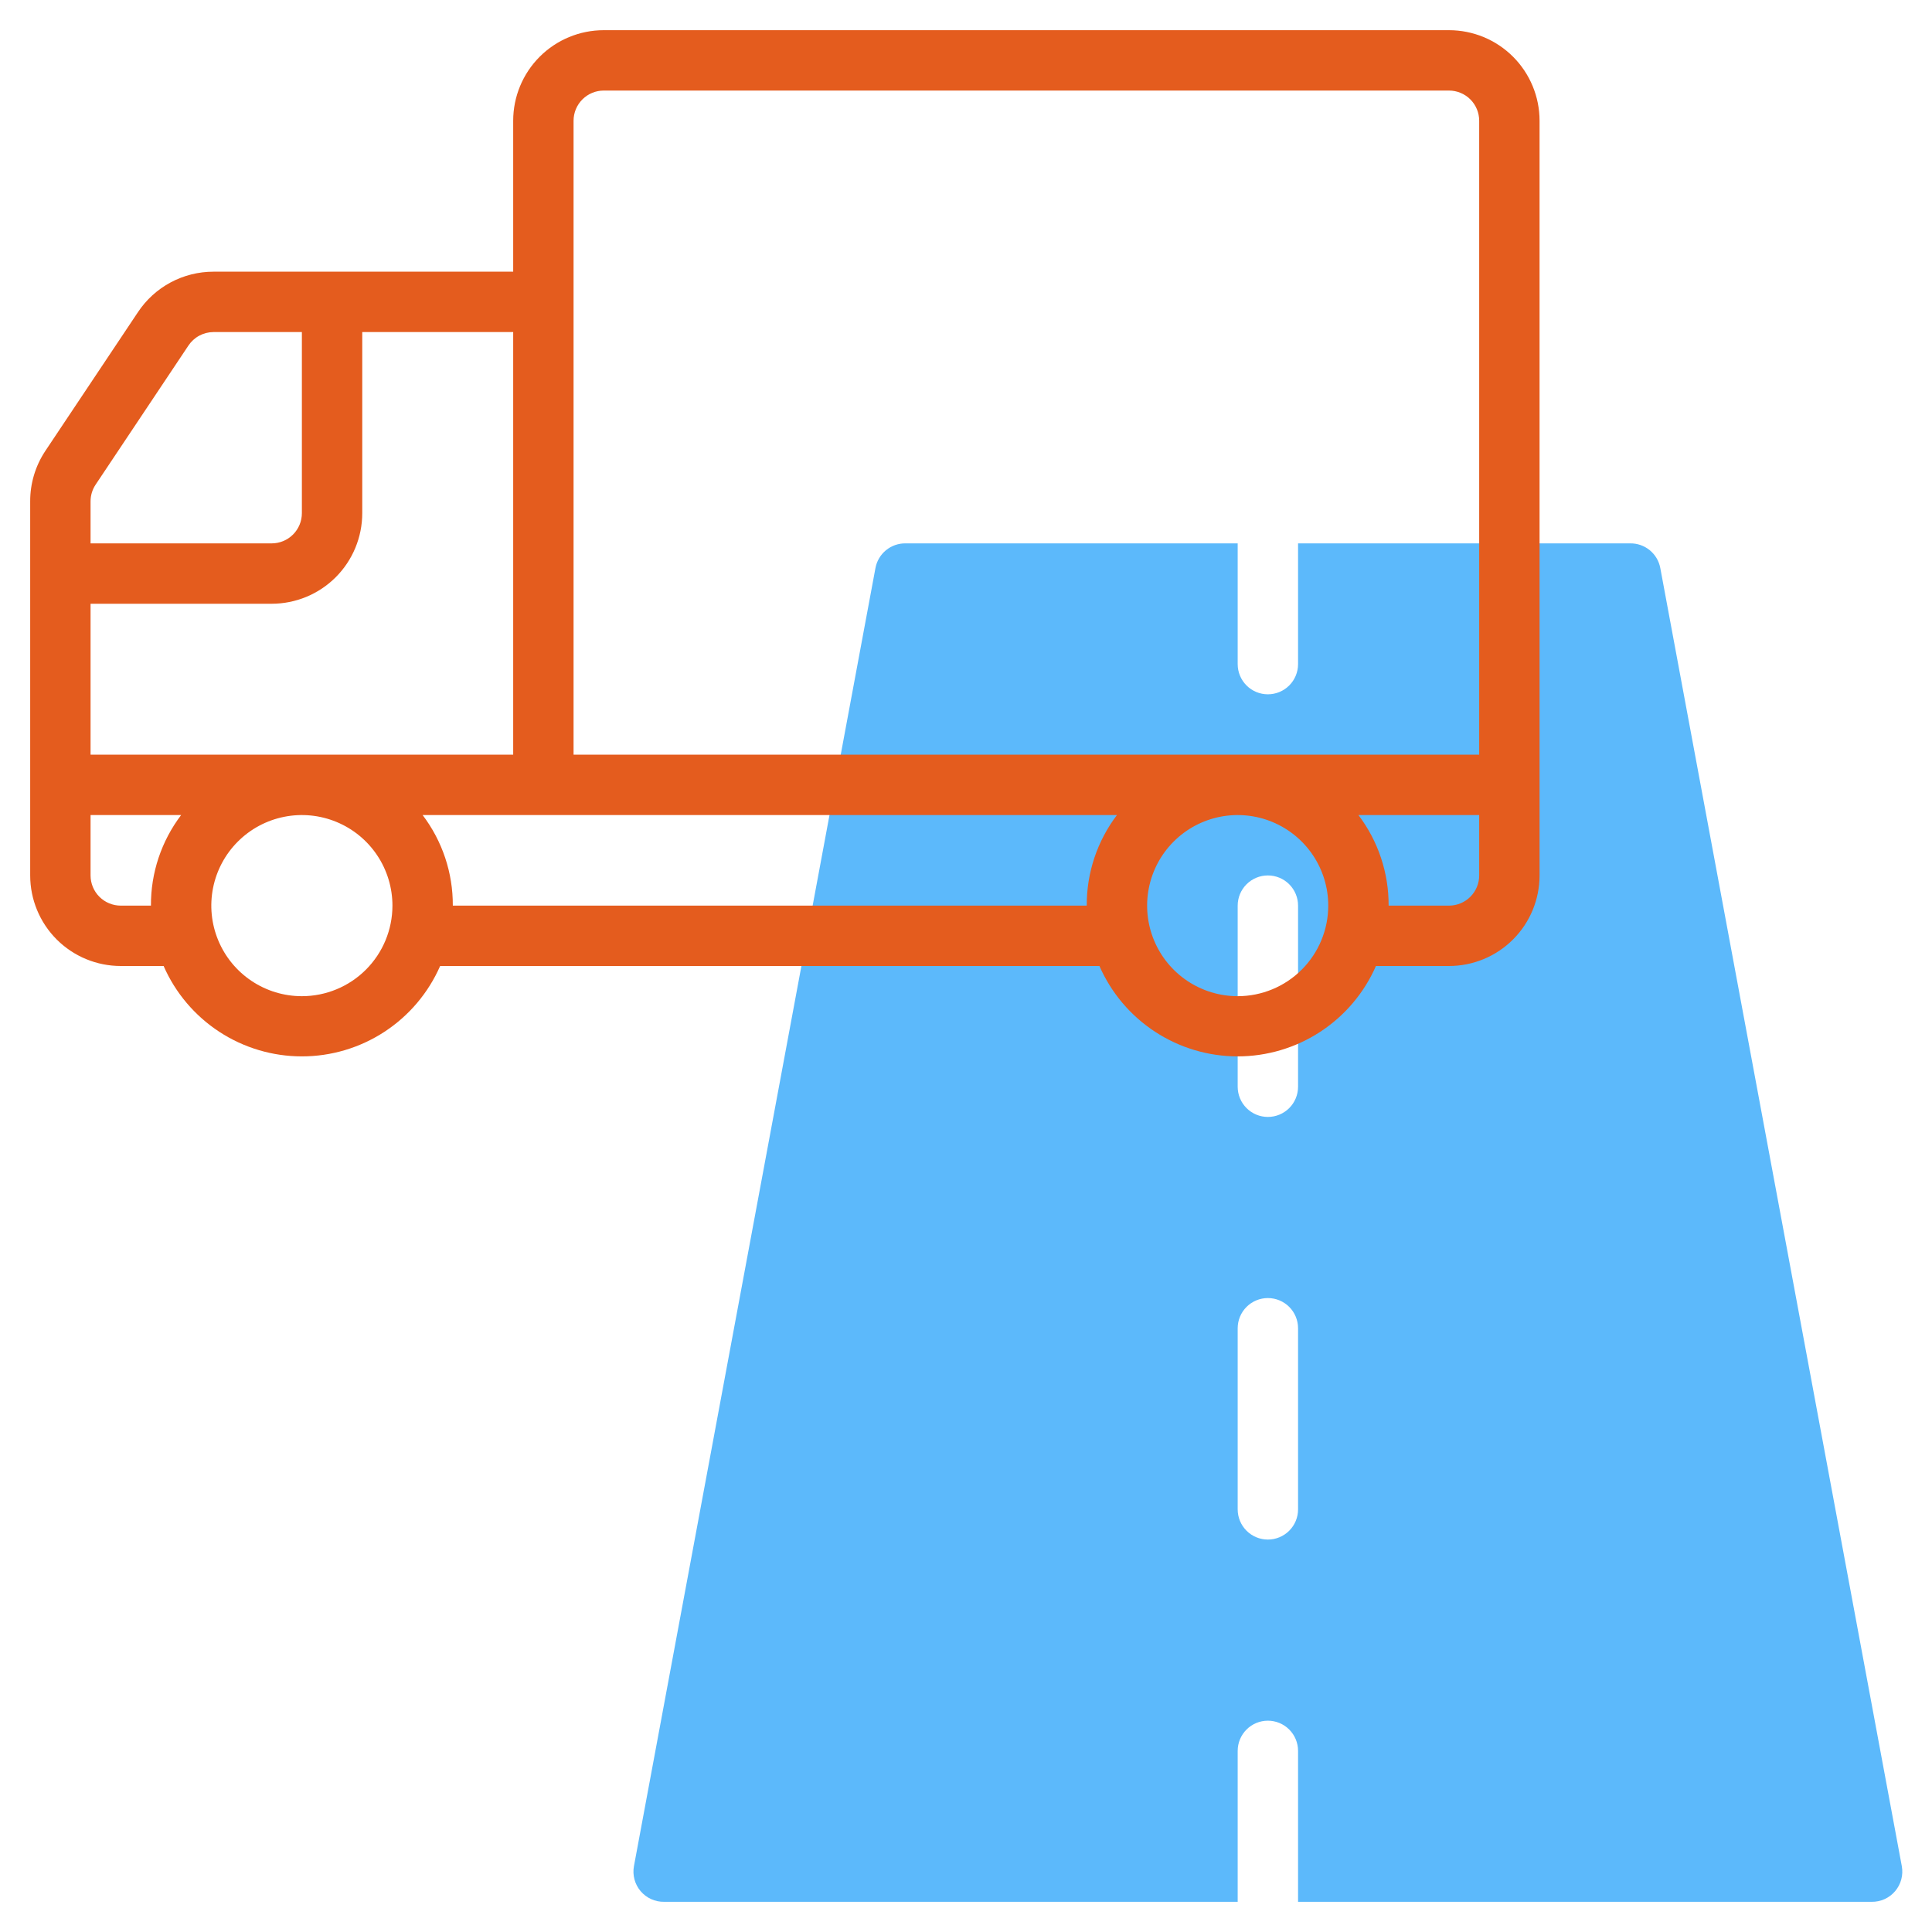
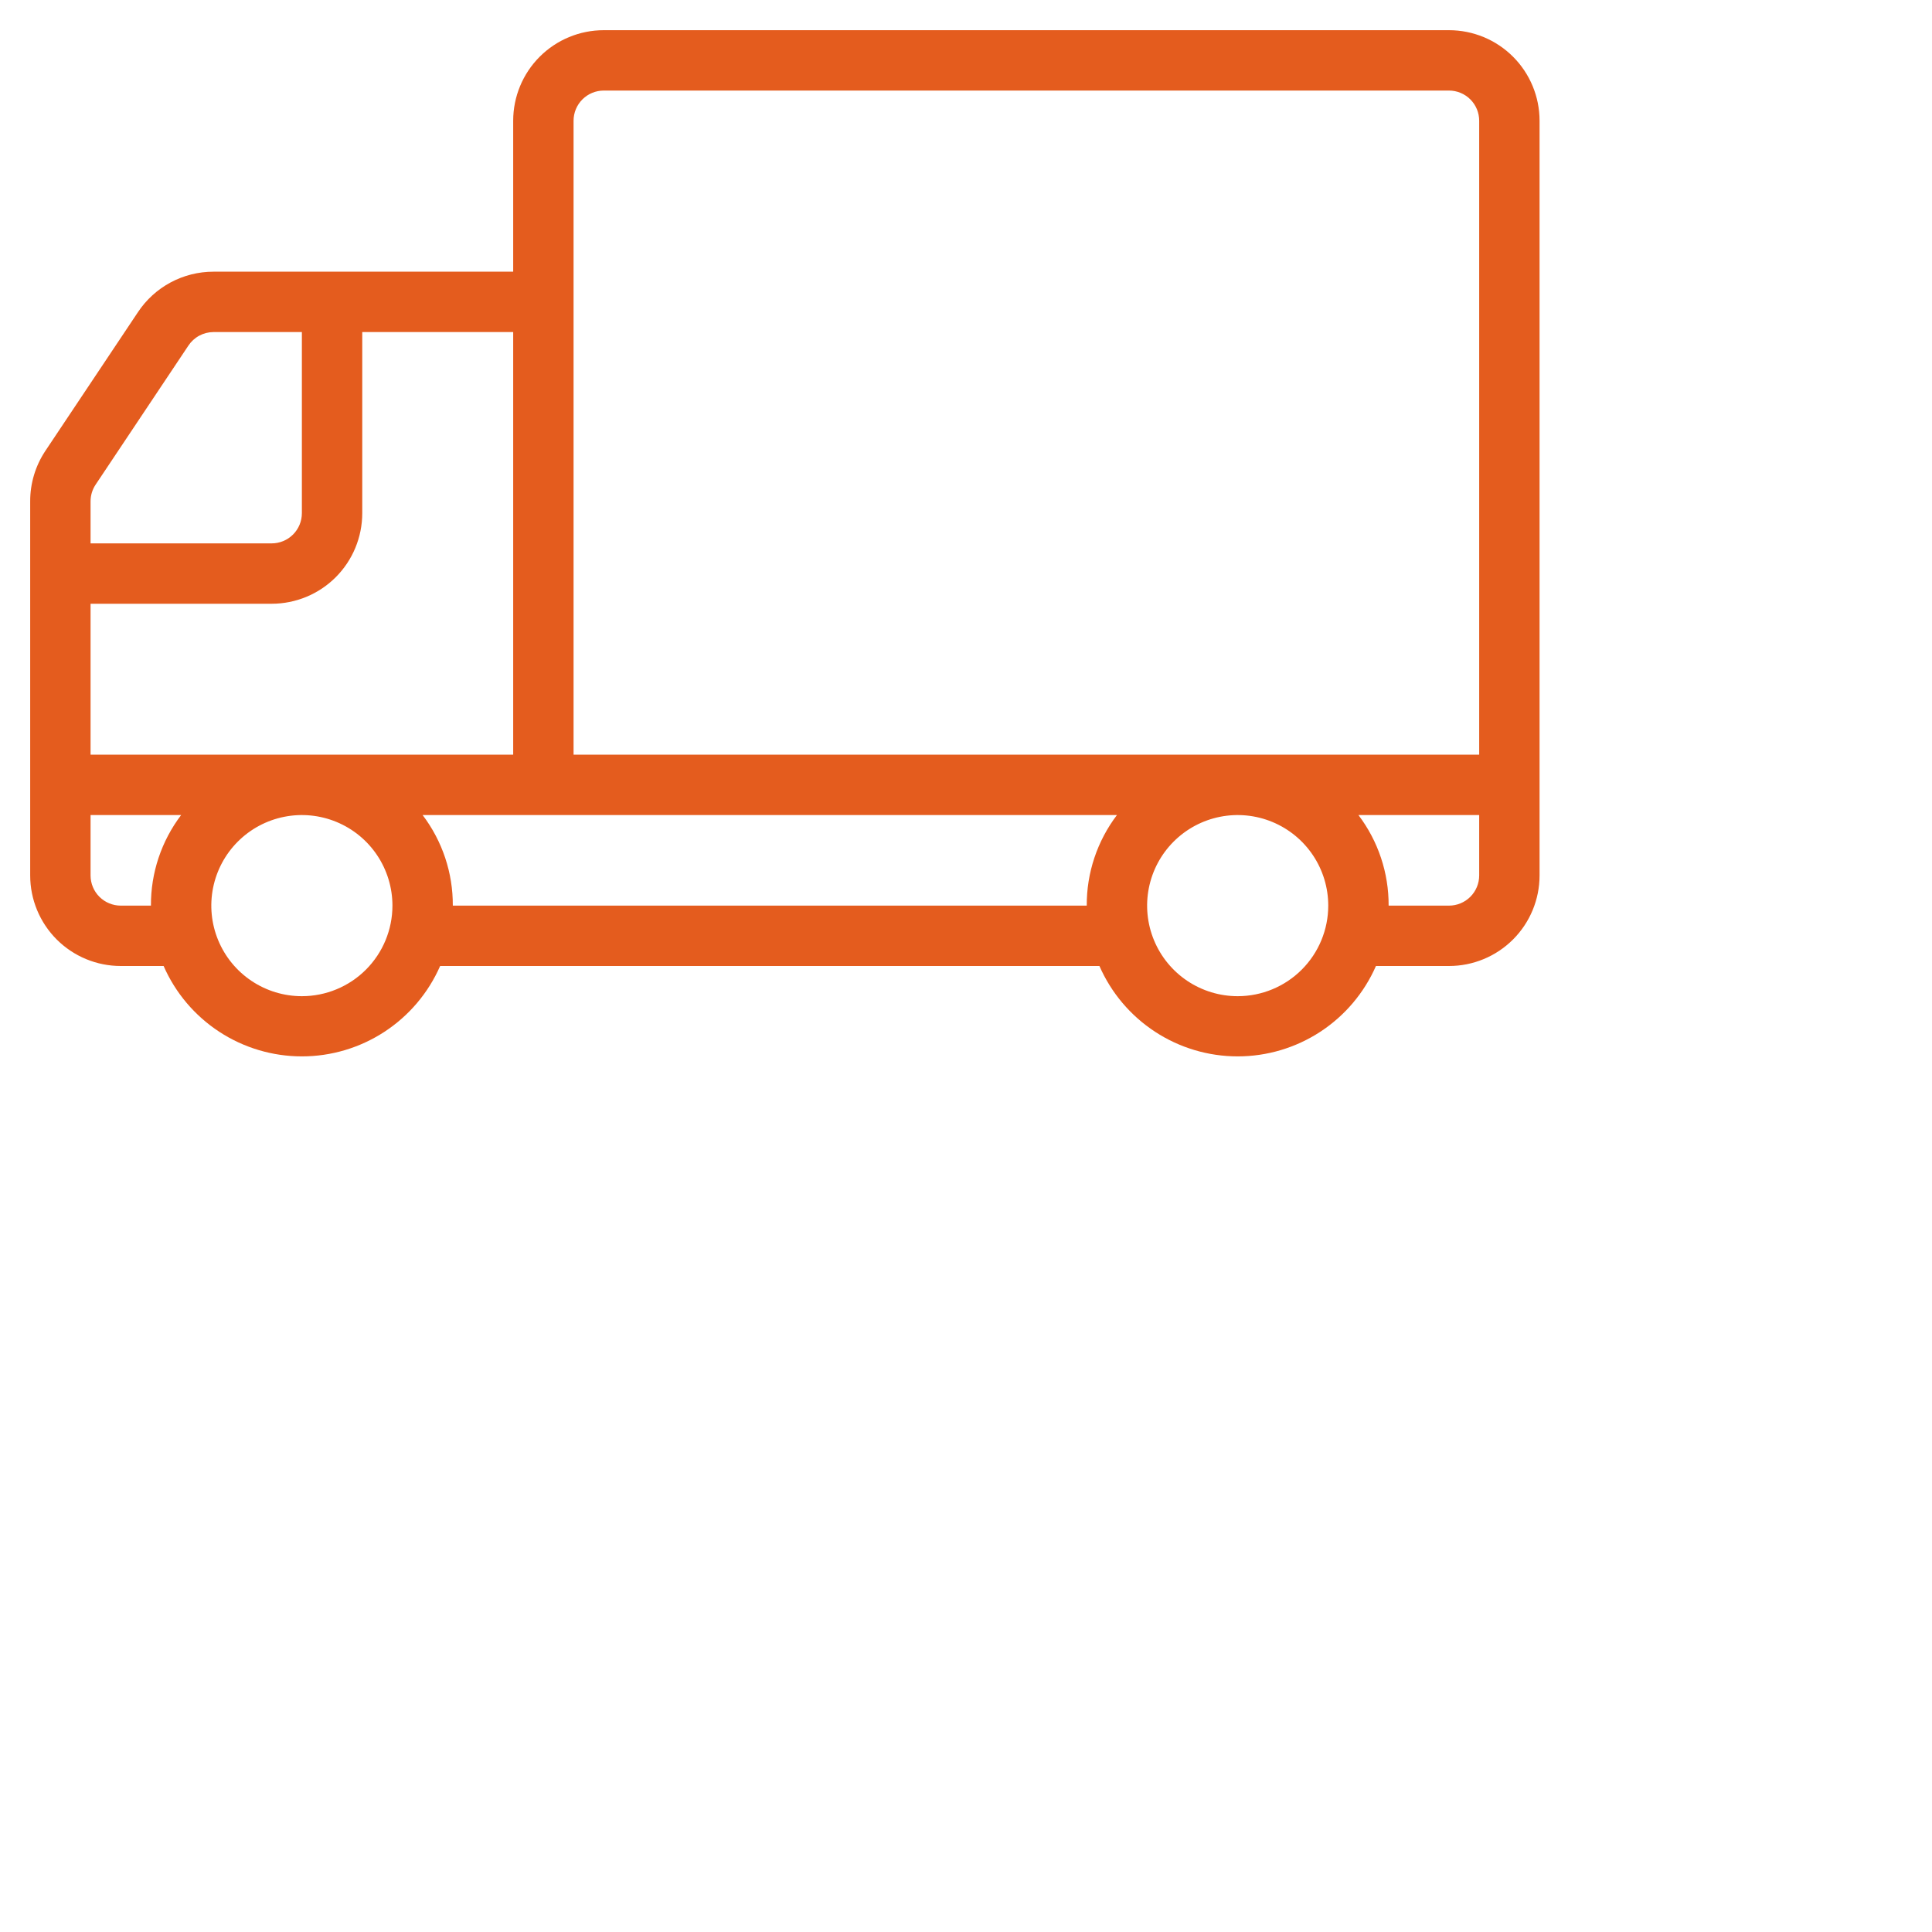
<svg xmlns="http://www.w3.org/2000/svg" width="512" height="512" viewBox="0 0 512 512" fill="none">
-   <path d="M440 150.56C439.659 148.696 438.668 147.014 437.203 145.813C435.738 144.612 433.894 143.969 432 144H344V176C344 178.122 343.157 180.157 341.657 181.657C340.157 183.157 338.122 184 336 184C333.878 184 331.843 183.157 330.343 181.657C328.843 180.157 328 178.122 328 176V144H240C238.106 143.969 236.262 144.612 234.797 145.813C233.332 147.014 232.341 148.696 232 150.56L168 494.56C167.787 495.724 167.835 496.922 168.14 498.065C168.445 499.209 169.001 500.27 169.766 501.173C170.531 502.076 171.487 502.798 172.565 503.287C173.643 503.776 174.816 504.019 176 504H328V464C328 461.878 328.843 459.844 330.343 458.343C331.843 456.843 333.878 456 336 456C338.122 456 340.157 456.843 341.657 458.343C343.157 459.844 344 461.878 344 464V504H496C497.184 504.019 498.357 503.776 499.435 503.287C500.513 502.798 501.469 502.076 502.234 501.173C502.999 500.27 503.555 499.209 503.86 498.065C504.165 496.922 504.213 495.724 504 494.56L440 150.56ZM344 400C344 402.122 343.157 404.157 341.657 405.657C340.157 407.157 338.122 408 336 408C333.878 408 331.843 407.157 330.343 405.657C328.843 404.157 328 402.122 328 400V352C328 349.878 328.843 347.844 330.343 346.343C331.843 344.843 333.878 344 336 344C338.122 344 340.157 344.843 341.657 346.343C343.157 347.844 344 349.878 344 352V400ZM344 288C344 290.122 343.157 292.157 341.657 293.657C340.157 295.157 338.122 296 336 296C333.878 296 331.843 295.157 330.343 293.657C328.843 292.157 328 290.122 328 288V240C328 237.878 328.843 235.844 330.343 234.343C331.843 232.843 333.878 232 336 232C338.122 232 340.157 232.843 341.657 234.343C343.157 235.844 344 237.878 344 240V288Z" fill="#5CB9FB" />
  <path d="M384 8H160C153.635 8 147.53 10.529 143.029 15.029C138.529 19.53 136 25.635 136 32V72H56.56C52.601 71.999 48.703 72.977 45.213 74.847C41.723 76.717 38.751 79.422 36.56 82.72L12 119.52C9.374 123.479 7.982 128.129 8 132.88V232C8 238.365 10.529 244.47 15.029 248.971C19.53 253.471 25.635 256 32 256H43.36C46.479 263.121 51.605 269.179 58.113 273.433C64.62 277.687 72.226 279.953 80 279.953C87.774 279.953 95.38 277.687 101.887 273.433C108.395 269.179 113.521 263.121 116.64 256H291.36C294.479 263.121 299.605 269.179 306.113 273.433C312.62 277.687 320.226 279.953 328 279.953C335.774 279.953 343.38 277.687 349.887 273.433C356.395 269.179 361.521 263.121 364.64 256H384C390.365 256 396.47 253.471 400.971 248.971C405.471 244.47 408 238.365 408 232V32C408 25.635 405.471 19.53 400.971 15.029C396.47 10.529 390.365 8 384 8V8ZM152 32C152 29.878 152.843 27.843 154.343 26.343C155.843 24.843 157.878 24 160 24H384C386.122 24 388.157 24.843 389.657 26.343C391.157 27.843 392 29.878 392 32V200H152V32ZM136 200H24V160H72C78.365 160 84.47 157.471 88.971 152.971C93.471 148.47 96 142.365 96 136V88H136V200ZM25.36 128.4L49.92 91.6C50.645 90.499 51.63 89.595 52.788 88.967C53.947 88.339 55.242 88.007 56.56 88H80V136C80 138.122 79.157 140.157 77.657 141.657C76.157 143.157 74.122 144 72 144H24V132.88C23.996 131.284 24.47 129.724 25.36 128.4V128.4ZM32 240C29.878 240 27.843 239.157 26.343 237.657C24.843 236.157 24 234.122 24 232V216H48C42.765 222.902 39.953 231.338 40 240H32ZM80 264C75.253 264 70.613 262.592 66.666 259.955C62.719 257.318 59.643 253.57 57.827 249.184C56.01 244.799 55.535 239.973 56.461 235.318C57.387 230.662 59.673 226.386 63.029 223.029C66.386 219.673 70.662 217.387 75.318 216.461C79.973 215.535 84.799 216.01 89.184 217.827C93.57 219.643 97.318 222.72 99.955 226.666C102.592 230.613 104 235.253 104 240C104 246.365 101.471 252.47 96.971 256.971C92.47 261.471 86.365 264 80 264ZM120 240C120.047 231.338 117.235 222.902 112 216H296C290.765 222.902 287.953 231.338 288 240H120ZM328 264C323.253 264 318.613 262.592 314.666 259.955C310.72 257.318 307.643 253.57 305.827 249.184C304.01 244.799 303.535 239.973 304.461 235.318C305.387 230.662 307.673 226.386 311.029 223.029C314.386 219.673 318.662 217.387 323.318 216.461C327.973 215.535 332.799 216.01 337.184 217.827C341.57 219.643 345.318 222.72 347.955 226.666C350.592 230.613 352 235.253 352 240C352 246.365 349.471 252.47 344.971 256.971C340.47 261.471 334.365 264 328 264ZM392 232C392 234.122 391.157 236.157 389.657 237.657C388.157 239.157 386.122 240 384 240H368C368.047 231.338 365.235 222.902 360 216H392V232Z" fill="#E45C1E" />
</svg>